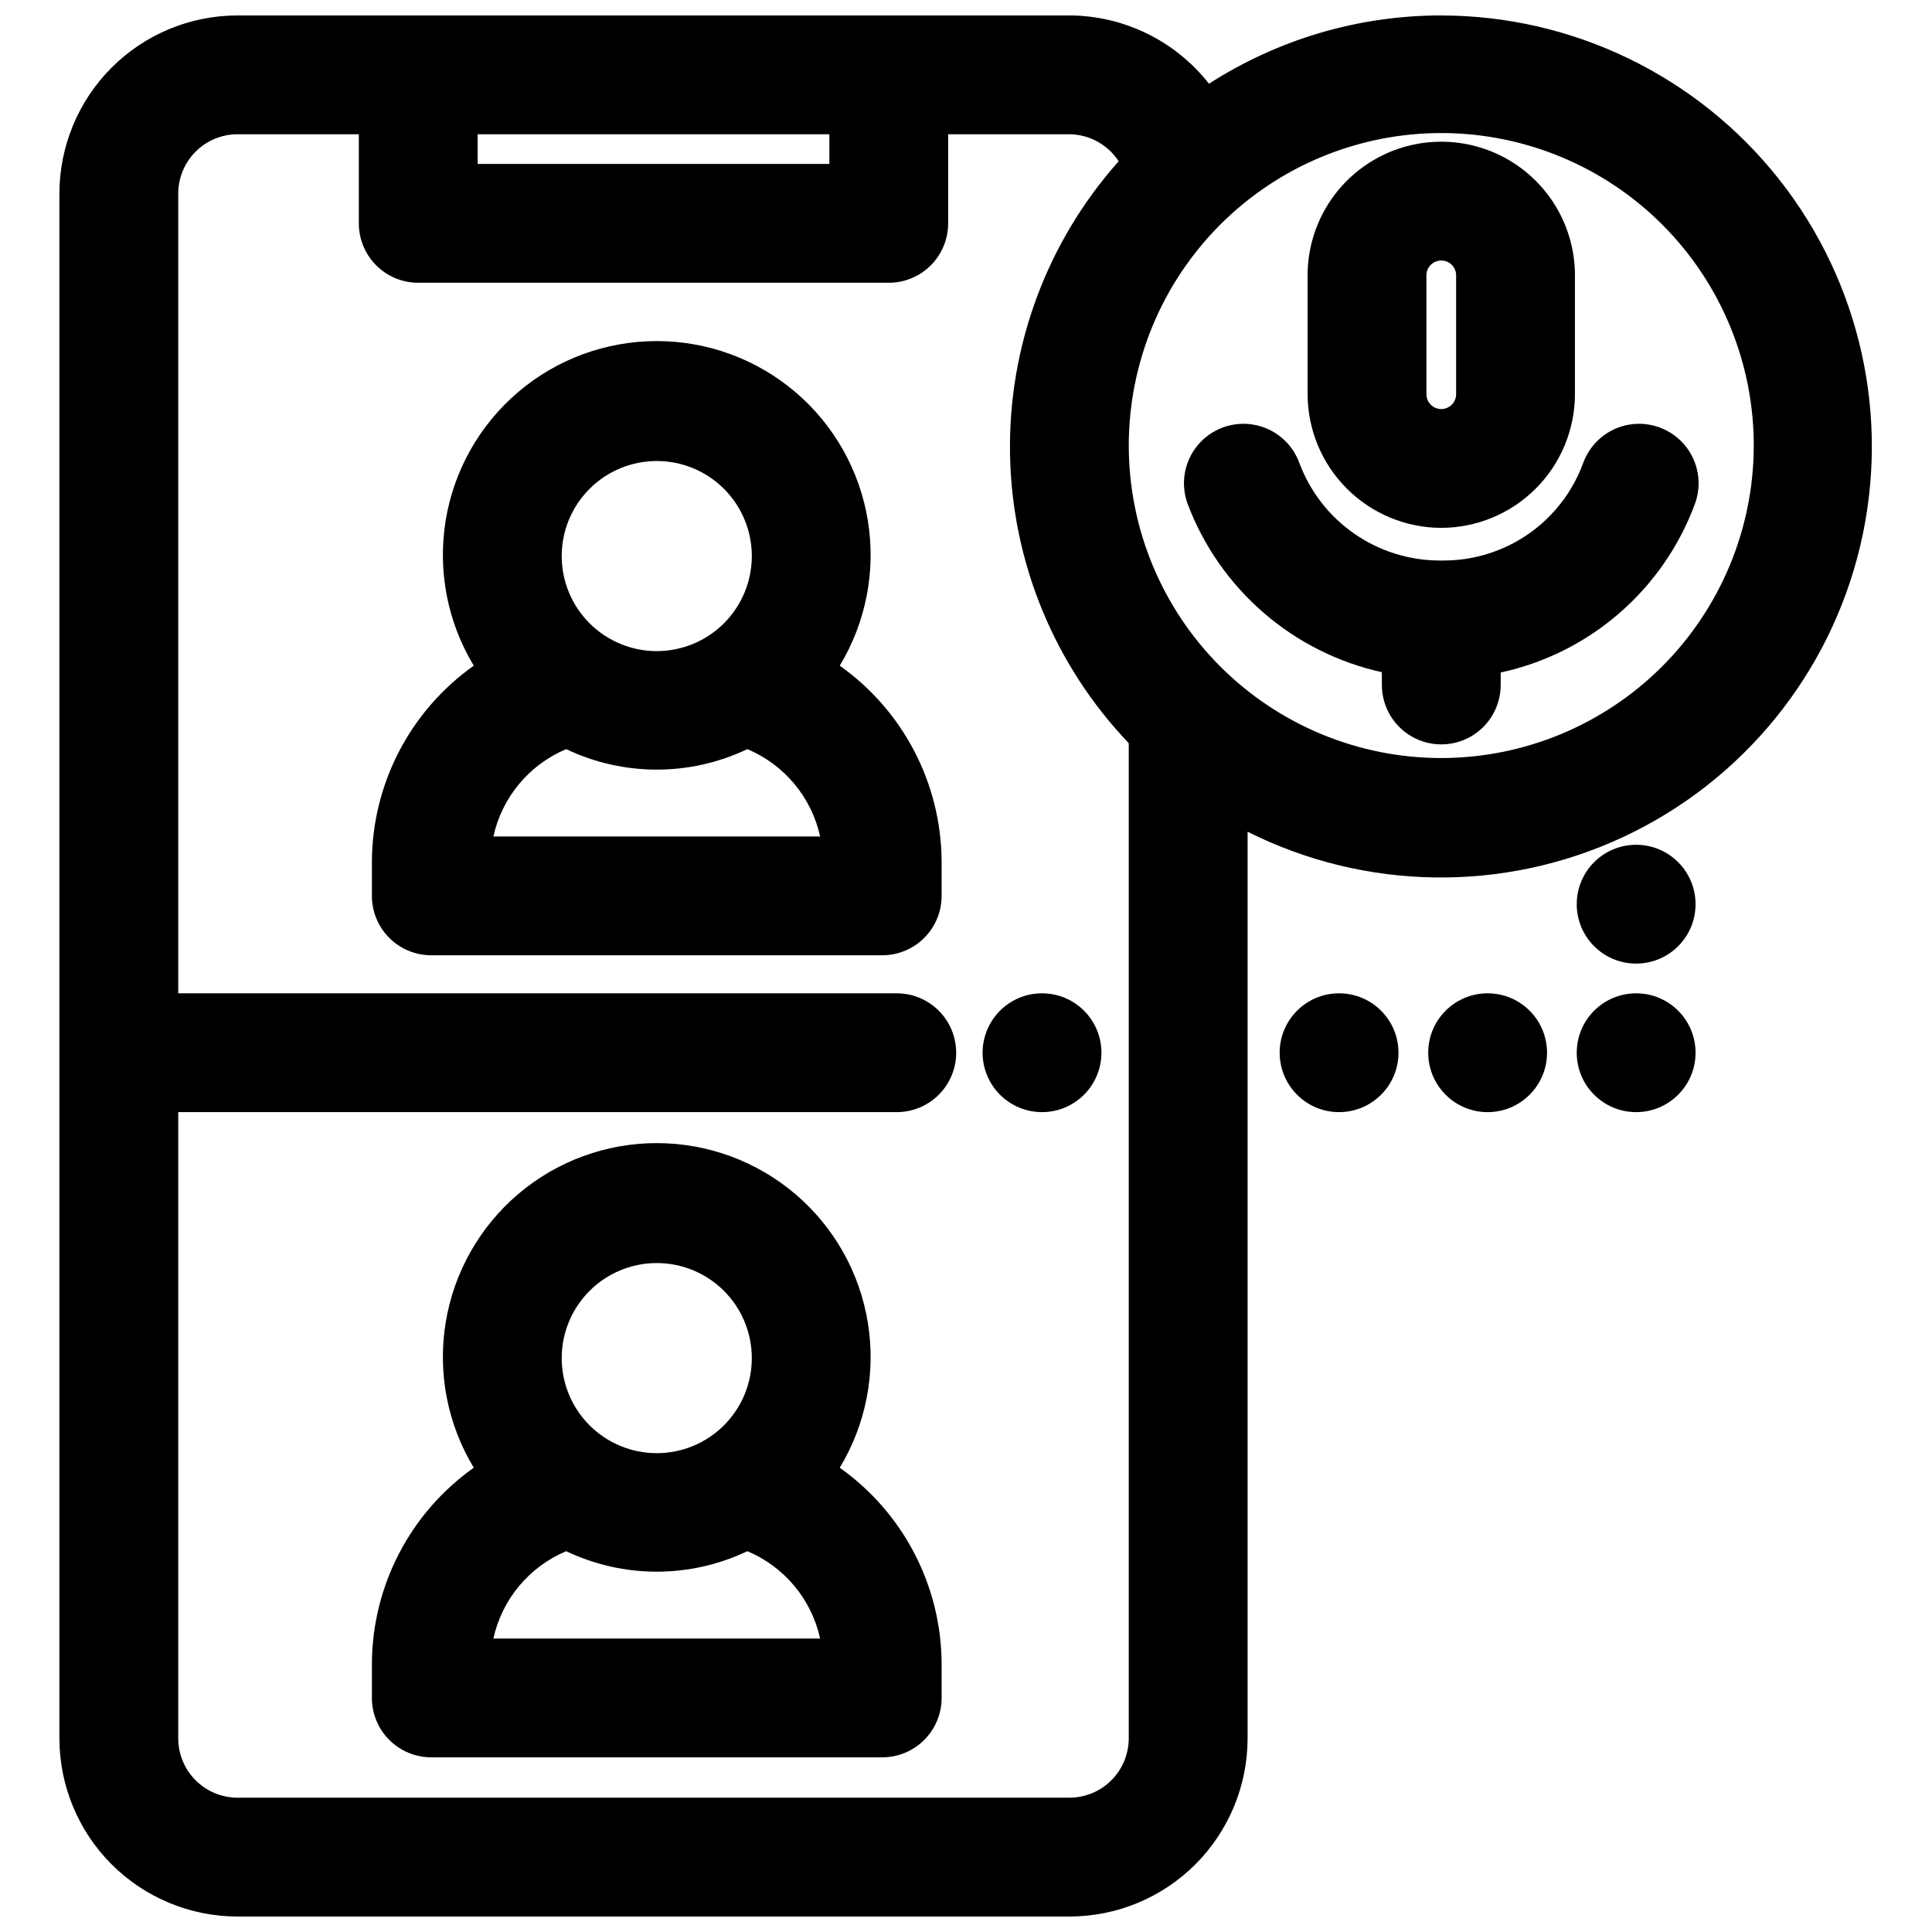
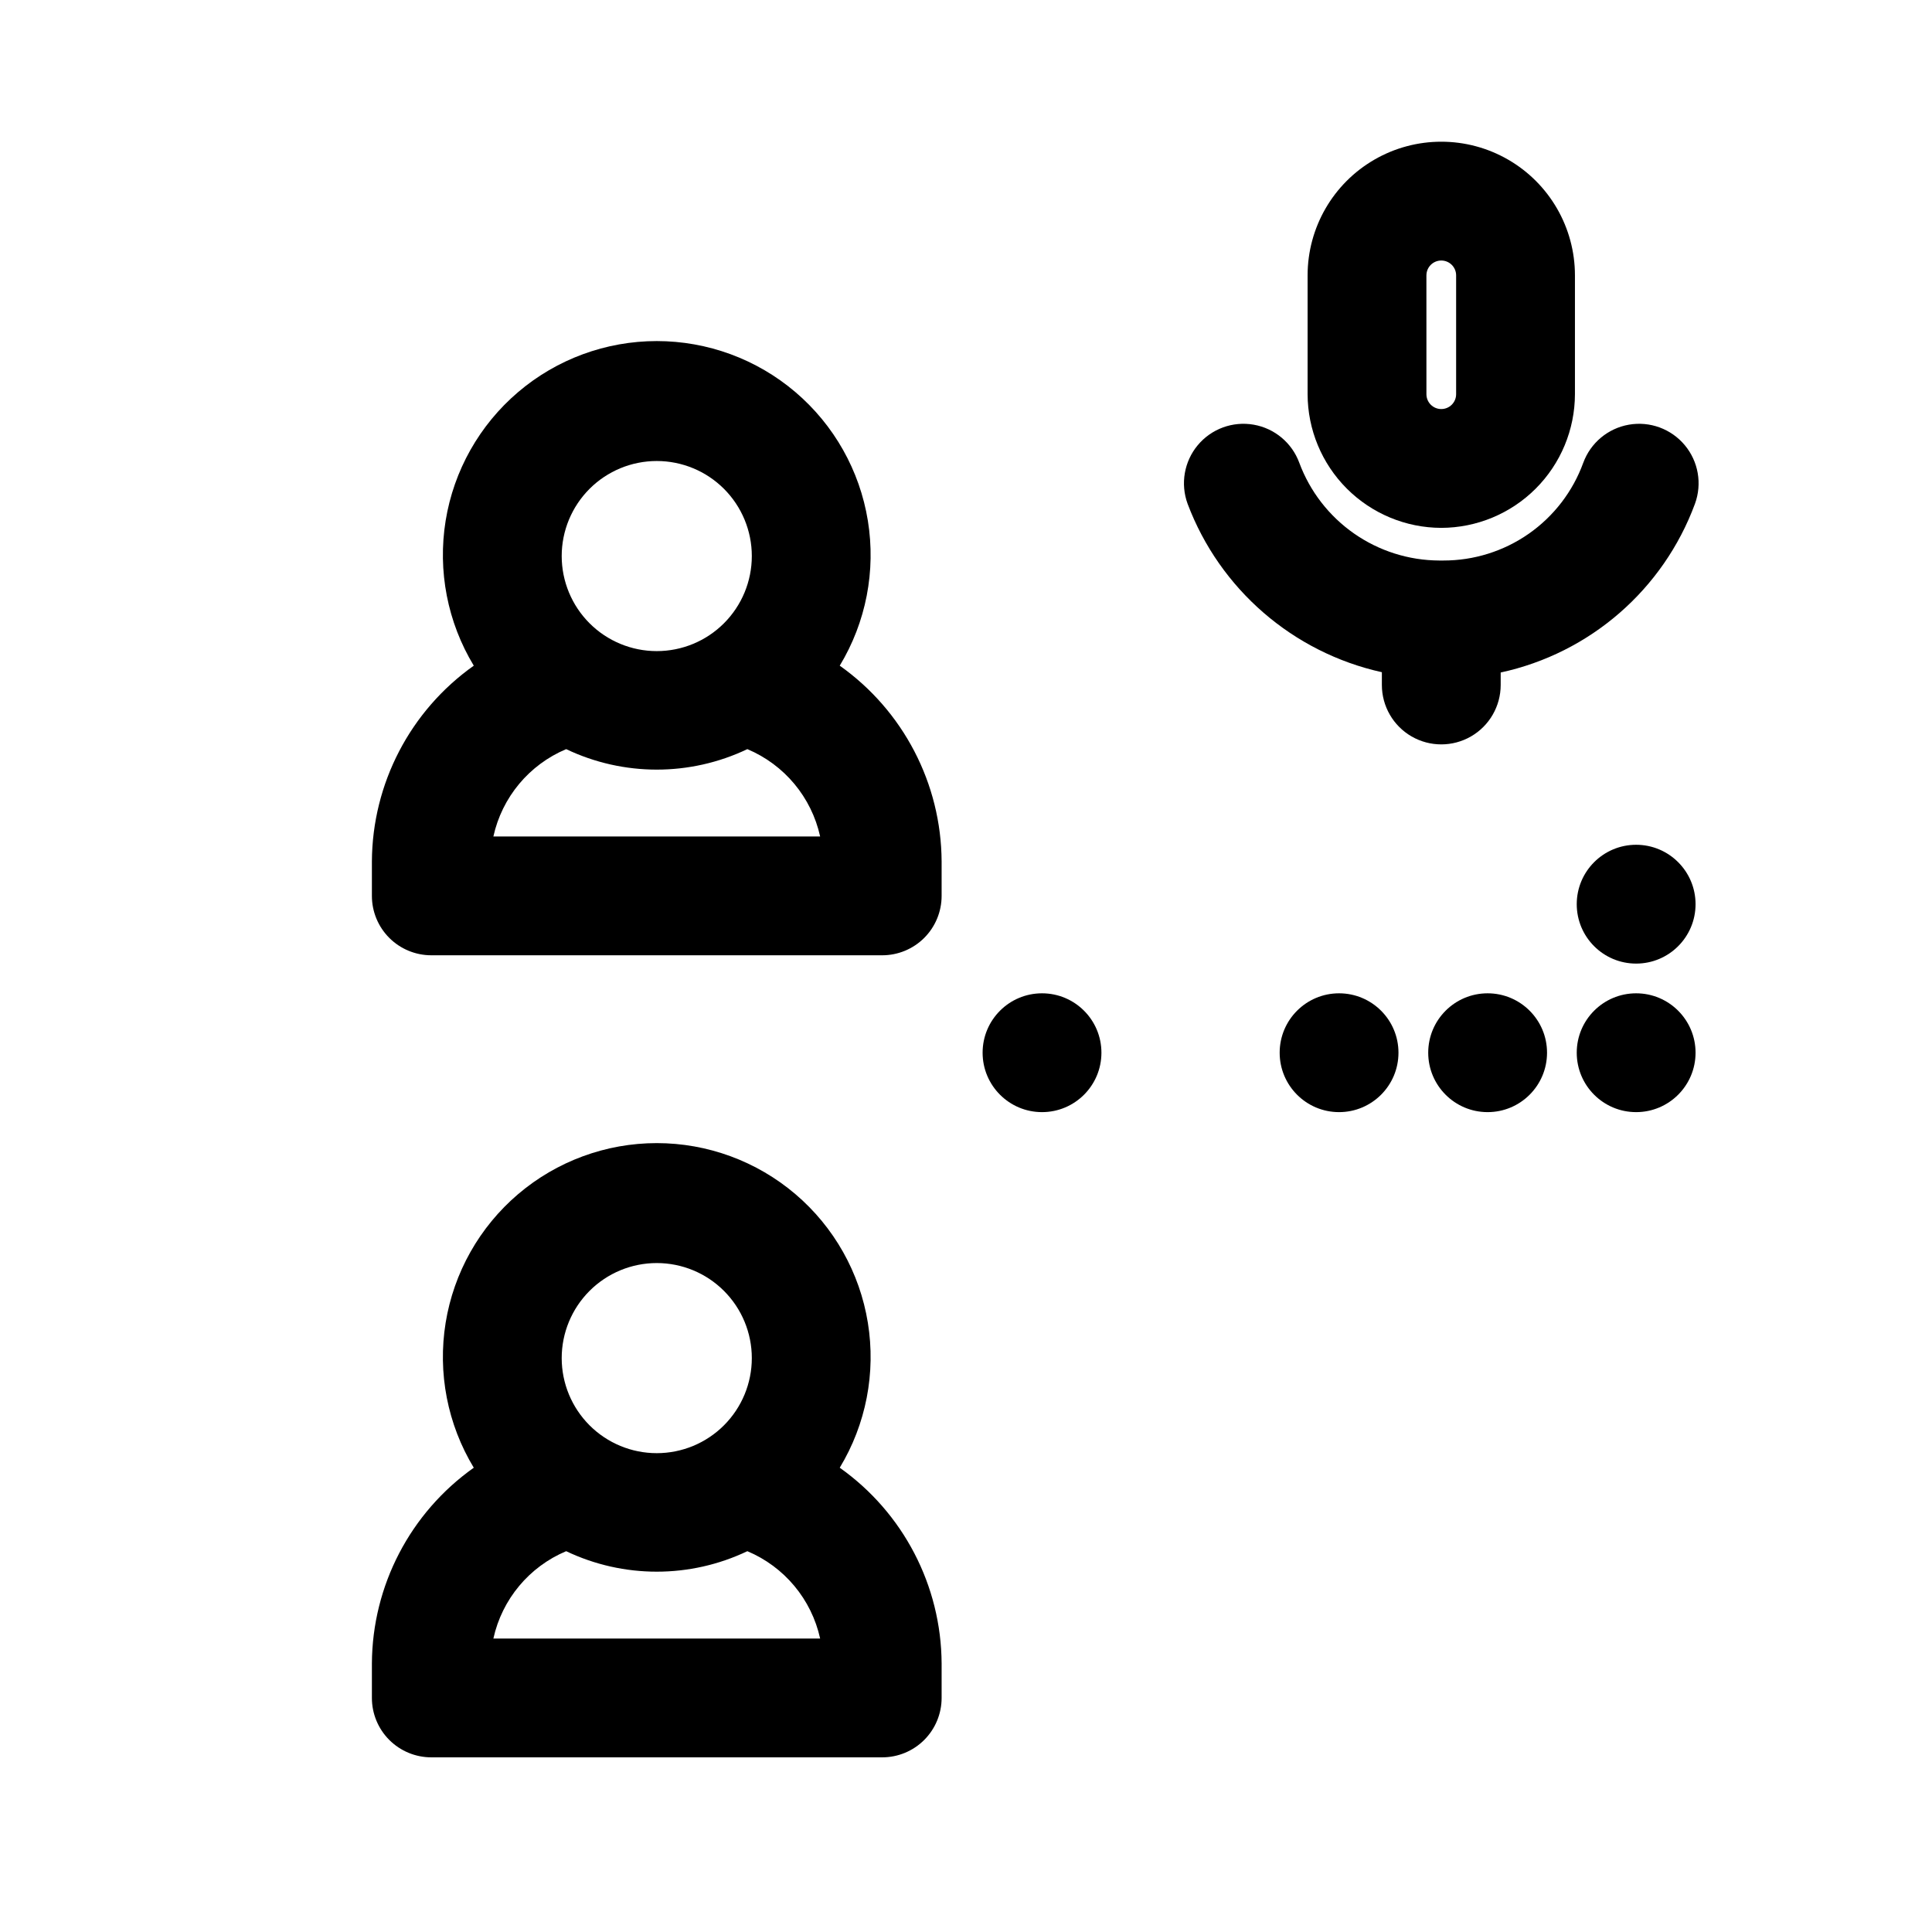
<svg xmlns="http://www.w3.org/2000/svg" width="800px" height="800px" version="1.1" viewBox="144 144 512 512">
  <defs>
    <clipPath id="a">
      <path d="m159 148.09h482v503.81h-482z" />
    </clipPath>
  </defs>
  <g clip-path="url(#a)">
-     <path d="m525.95 148.09c-21.832-0.008-43.203 6.281-61.559 18.105-8.91-11.379-22.543-18.051-36.996-18.105h-220.42c-12.527 0-24.539 4.977-33.398 13.832-8.859 8.859-13.832 20.875-13.832 33.398v409.35c0 12.527 4.973 24.539 13.832 33.398 8.859 8.855 20.871 13.832 33.398 13.832h220.42c12.523 0 24.539-4.977 33.398-13.832 8.855-8.859 13.832-20.871 13.832-33.398v-240.25c31.207 15.652 67.859 16.172 99.496 1.414 31.641-14.758 54.793-43.176 62.852-77.145 8.059-33.973 0.141-69.762-21.496-97.16-21.637-27.398-54.613-43.398-89.527-43.434zm-162.16 39.359h-93.207v-7.871h93.207zm63.605 432.96h-220.42c-4.176 0-8.18-1.656-11.133-4.609-2.953-2.953-4.609-6.957-4.609-11.133v-165.94h190.42c5.625 0 10.824-3.004 13.637-7.875 2.812-4.871 2.812-10.871 0-15.742-2.812-4.871-8.012-7.871-13.637-7.871h-190.42v-211.92c0-4.176 1.656-8.18 4.609-11.133 2.953-2.949 6.957-4.609 11.133-4.609h32.117v23.617c0 4.176 1.66 8.18 4.613 11.133s6.957 4.609 11.133 4.609h124.69c4.176 0 8.18-1.656 11.133-4.609 2.953-2.953 4.609-6.957 4.609-11.133v-23.617h32.121c5.281 0.043 10.188 2.734 13.066 7.164-19.008 21.34-29.285 49.055-28.789 77.629s11.73 55.914 31.465 76.582v263.71c0 4.176-1.66 8.18-4.609 11.133-2.953 2.953-6.957 4.609-11.133 4.609zm98.555-275.52c-21.98 0-43.059-8.738-58.594-24.293-15.531-15.555-24.246-36.645-24.219-58.625 0.027-21.984 8.797-43.051 24.367-58.566 15.574-15.512 36.676-24.199 58.656-24.145 21.984 0.059 43.039 8.852 58.535 24.441 15.492 15.594 24.152 36.707 24.07 58.688-0.105 21.902-8.875 42.875-24.391 58.332-15.516 15.457-36.52 24.148-58.426 24.168z" />
-   </g>
+     </g>
  <path d="m366.54 320.41c6.969-11.516 9.609-25.137 7.453-38.422-2.152-13.285-8.965-25.367-19.215-34.09s-23.273-13.512-36.73-13.512-26.48 4.789-36.73 13.512-17.062 20.805-19.219 34.09c-2.152 13.285 0.488 26.906 7.457 38.422-16.836 11.926-26.891 31.242-27 51.875v9.133c0 4.176 1.656 8.18 4.609 11.133 2.953 2.949 6.957 4.609 11.133 4.609h119.5c4.176 0 8.18-1.66 11.133-4.609 2.949-2.953 4.609-6.957 4.609-11.133v-9.133c-0.109-20.633-10.164-39.949-27-51.875zm-48.492-54.238c6.68 0 13.09 2.652 17.812 7.375 4.723 4.727 7.379 11.133 7.379 17.812 0 6.684-2.656 13.09-7.379 17.812-4.723 4.727-11.133 7.379-17.812 7.379-6.68 0-13.09-2.652-17.812-7.379-4.723-4.723-7.379-11.129-7.379-17.812 0-6.68 2.656-13.086 7.379-17.812 4.723-4.723 11.133-7.375 17.812-7.375zm-43.297 99.504v-0.004c2.289-10.387 9.48-19.02 19.289-23.145 15.188 7.238 32.828 7.238 48.016 0 9.809 4.125 17 12.758 19.289 23.145z" />
  <path d="m366.54 532.96c6.969-11.516 9.609-25.133 7.453-38.418-2.152-13.285-8.965-25.371-19.215-34.094-10.25-8.719-23.273-13.512-36.73-13.512s-26.48 4.793-36.73 13.512c-10.25 8.723-17.062 20.809-19.219 34.094-2.152 13.285 0.488 26.902 7.457 38.418-16.836 11.93-26.891 31.242-27 51.875v9.133c0 4.176 1.656 8.18 4.609 11.133s6.957 4.613 11.133 4.613h119.5c4.176 0 8.18-1.66 11.133-4.613 2.949-2.953 4.609-6.957 4.609-11.133v-9.133c-0.109-20.633-10.164-39.945-27-51.875zm-48.492-54.238c6.68 0 13.09 2.652 17.812 7.379 4.723 4.723 7.379 11.129 7.379 17.812 0 6.68-2.656 13.086-7.379 17.812-4.723 4.723-11.133 7.379-17.812 7.379-6.68 0-13.09-2.656-17.812-7.379-4.723-4.727-7.379-11.133-7.379-17.812 0-6.684 2.656-13.09 7.379-17.812 4.723-4.727 11.133-7.379 17.812-7.379zm-43.297 99.504c2.289-10.391 9.48-19.02 19.289-23.145 15.188 7.238 32.828 7.238 48.016 0 9.809 4.125 17 12.754 19.289 23.145z" />
  <path d="m435.89 422.98c0 8.695-7.047 15.746-15.742 15.746-8.695 0-15.746-7.051-15.746-15.746s7.051-15.742 15.746-15.742c8.695 0 15.742 7.047 15.742 15.742" />
  <path d="m514.61 422.98c0 8.695-7.047 15.746-15.742 15.746-8.695 0-15.742-7.051-15.742-15.746s7.047-15.742 15.742-15.742c8.695 0 15.742 7.047 15.742 15.742" />
  <path d="m553.98 422.98c0 8.695-7.051 15.746-15.746 15.746-8.695 0-15.742-7.051-15.742-15.746s7.047-15.742 15.742-15.742c8.695 0 15.746 7.047 15.746 15.742" />
  <path d="m593.34 422.98c0 8.695-7.051 15.746-15.746 15.746-8.695 0-15.742-7.051-15.742-15.746s7.047-15.742 15.742-15.742c8.695 0 15.746 7.047 15.746 15.742" />
  <path d="m593.34 383.62c0 8.695-7.051 15.742-15.746 15.742-8.695 0-15.742-7.047-15.742-15.742s7.047-15.746 15.742-15.746c8.695 0 15.746 7.051 15.746 15.746" />
  <path d="m525.95 283.89c9.391-0.02 18.387-3.762 25.027-10.398 6.641-6.641 10.379-15.637 10.398-25.027v-31.488c0-12.656-6.75-24.348-17.711-30.676-10.961-6.328-24.465-6.328-35.426 0-10.961 6.328-17.711 18.02-17.711 30.676v31.488c0.02 9.391 3.758 18.387 10.398 25.027 6.637 6.637 15.637 10.379 25.023 10.398zm-3.938-66.914h0.004c0-2.172 1.762-3.934 3.934-3.934 2.176 0 3.938 1.762 3.938 3.934v31.488c0 2.176-1.762 3.938-3.938 3.938-2.172 0-3.934-1.762-3.934-3.938z" />
  <path d="m563.58 266.64c-2.766 7.606-7.812 14.176-14.445 18.809-6.637 4.633-14.539 7.109-22.633 7.094h-1.102c-8.078-0.039-15.957-2.539-22.578-7.164-6.625-4.629-11.684-11.164-14.496-18.738-1.941-5.285-6.555-9.137-12.105-10.098-5.551-0.965-11.191 1.105-14.801 5.43-3.606 4.324-4.633 10.246-2.695 15.535 8.523 22.617 27.887 39.402 51.484 44.633v3.387-0.004c0 5.625 3 10.824 7.871 13.637s10.875 2.812 15.746 0c4.871-2.812 7.871-8.012 7.871-13.637v-3.305c23.676-5.121 43.094-21.988 51.484-44.711 1.938-5.289 0.91-11.211-2.699-15.535-3.606-4.324-9.25-6.394-14.797-5.43-5.551 0.961-10.164 4.812-12.105 10.098z" />
</svg>